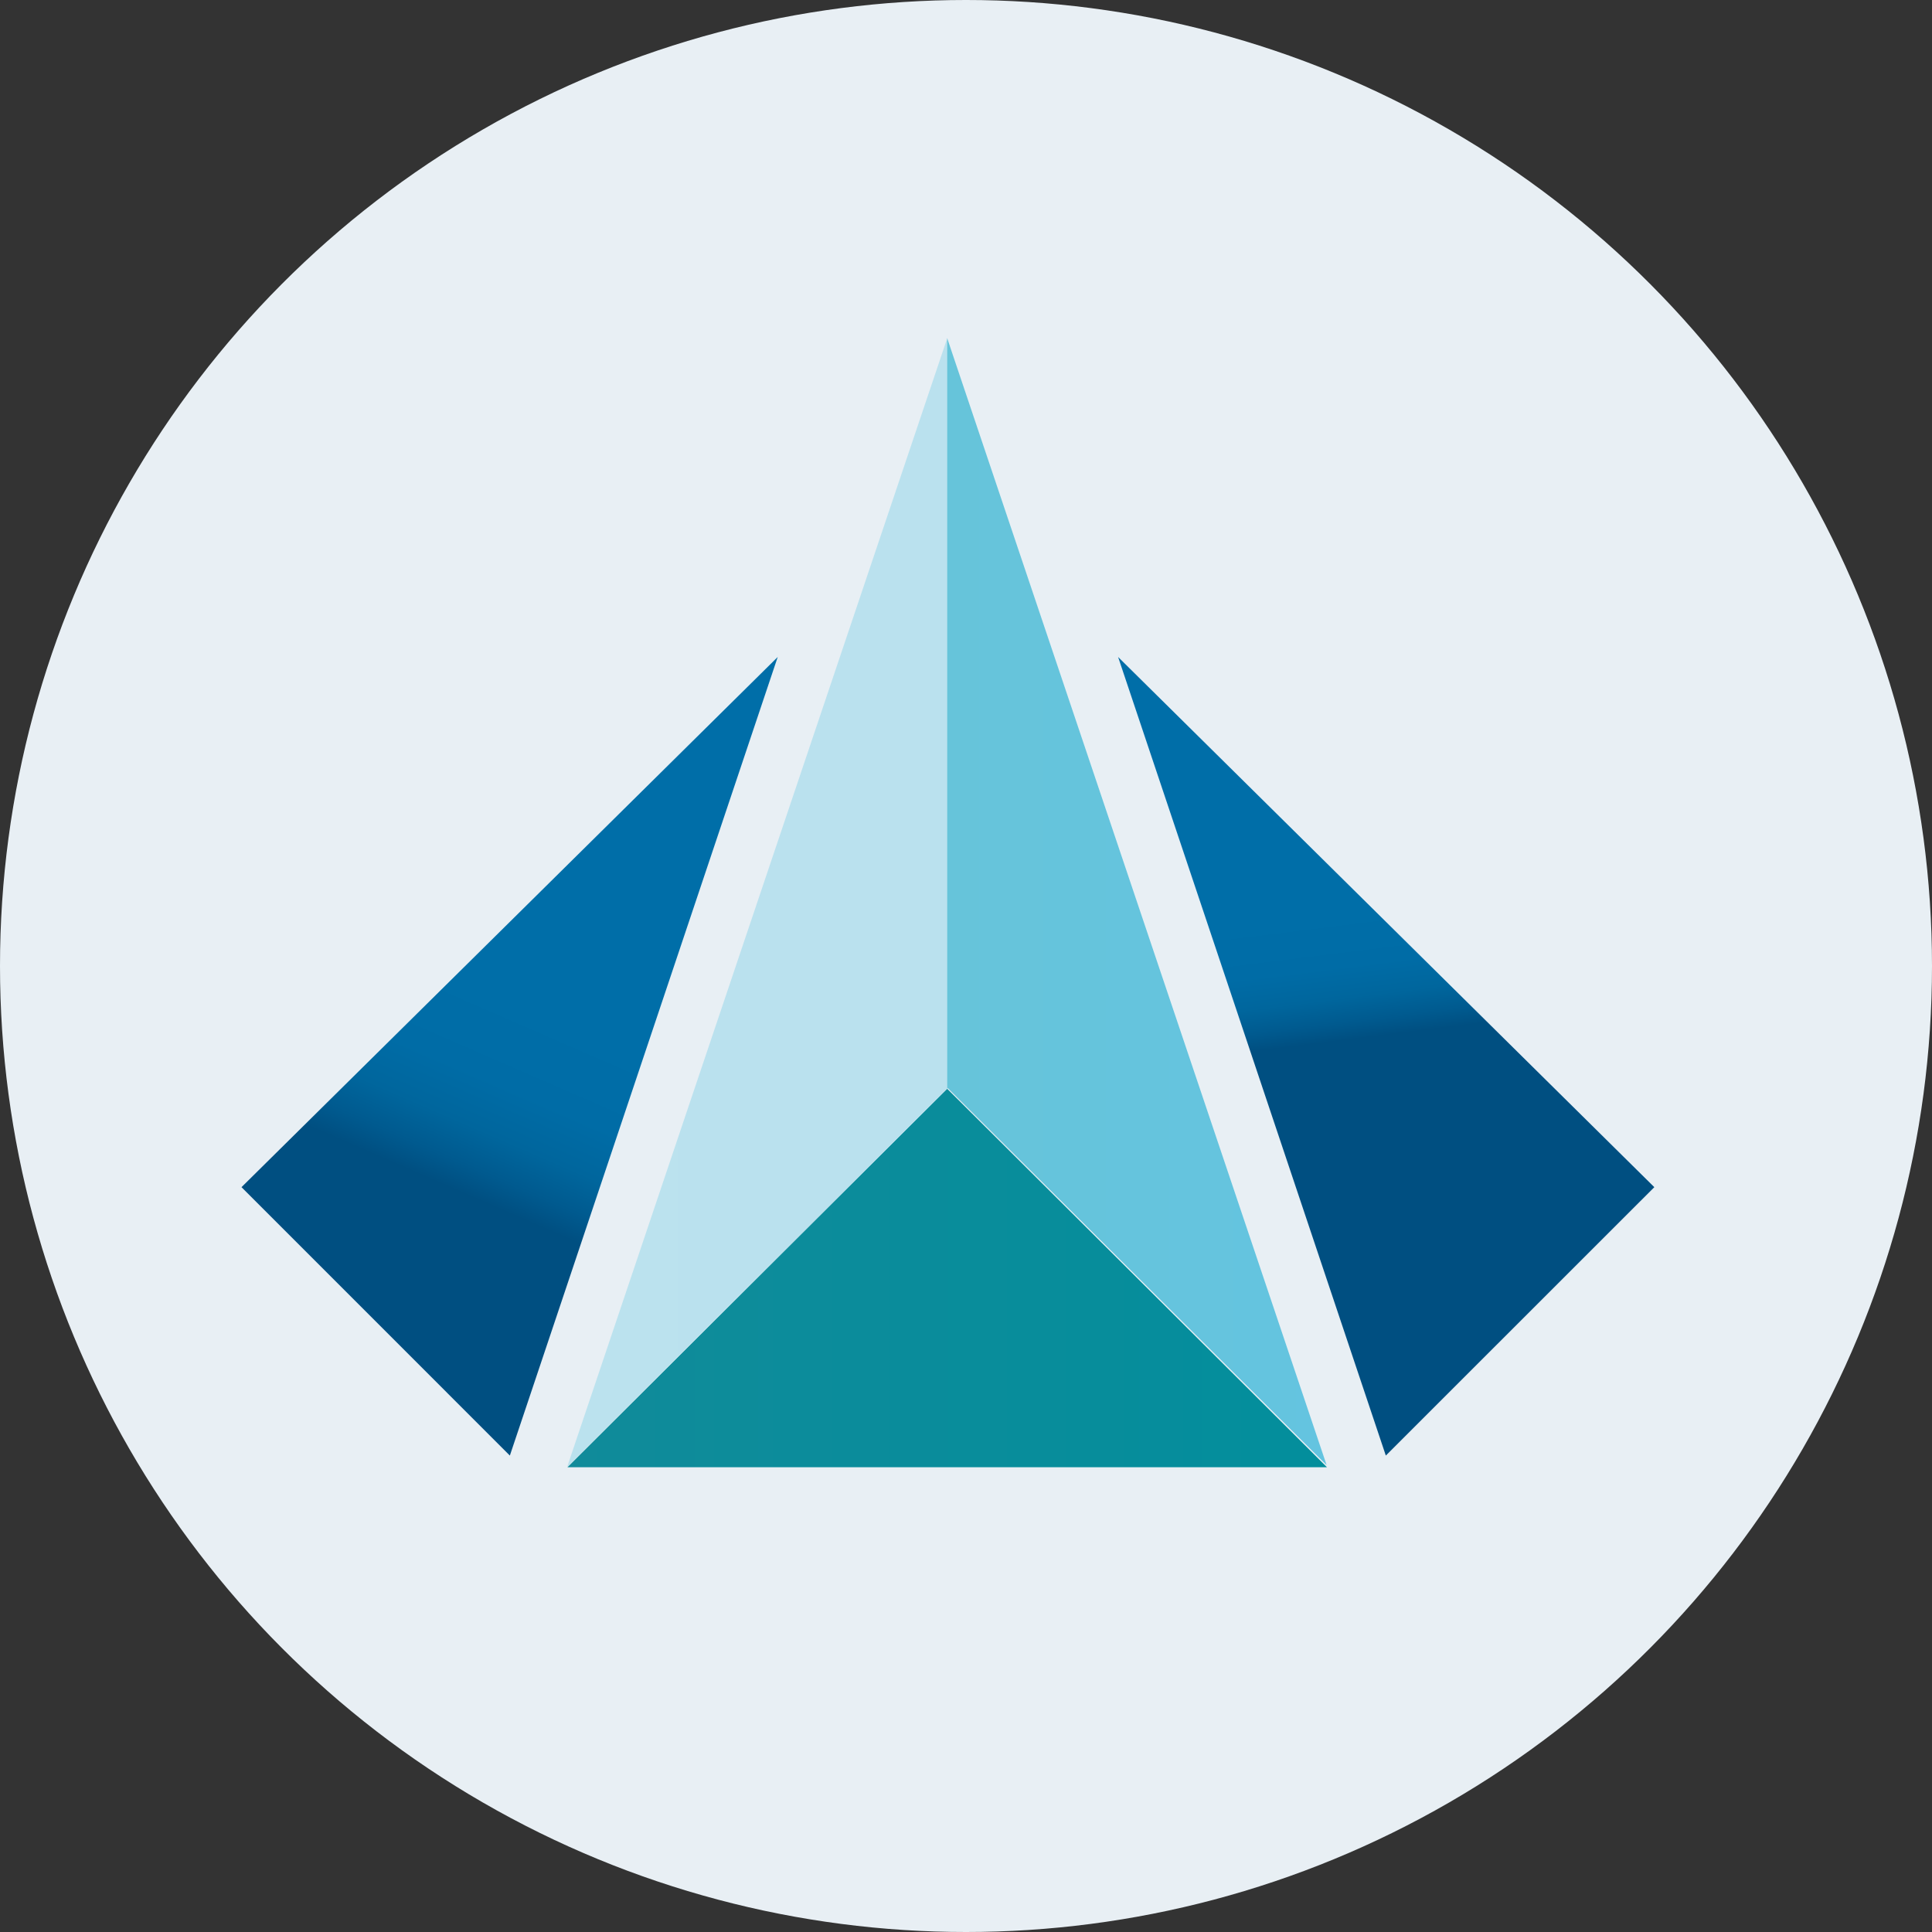
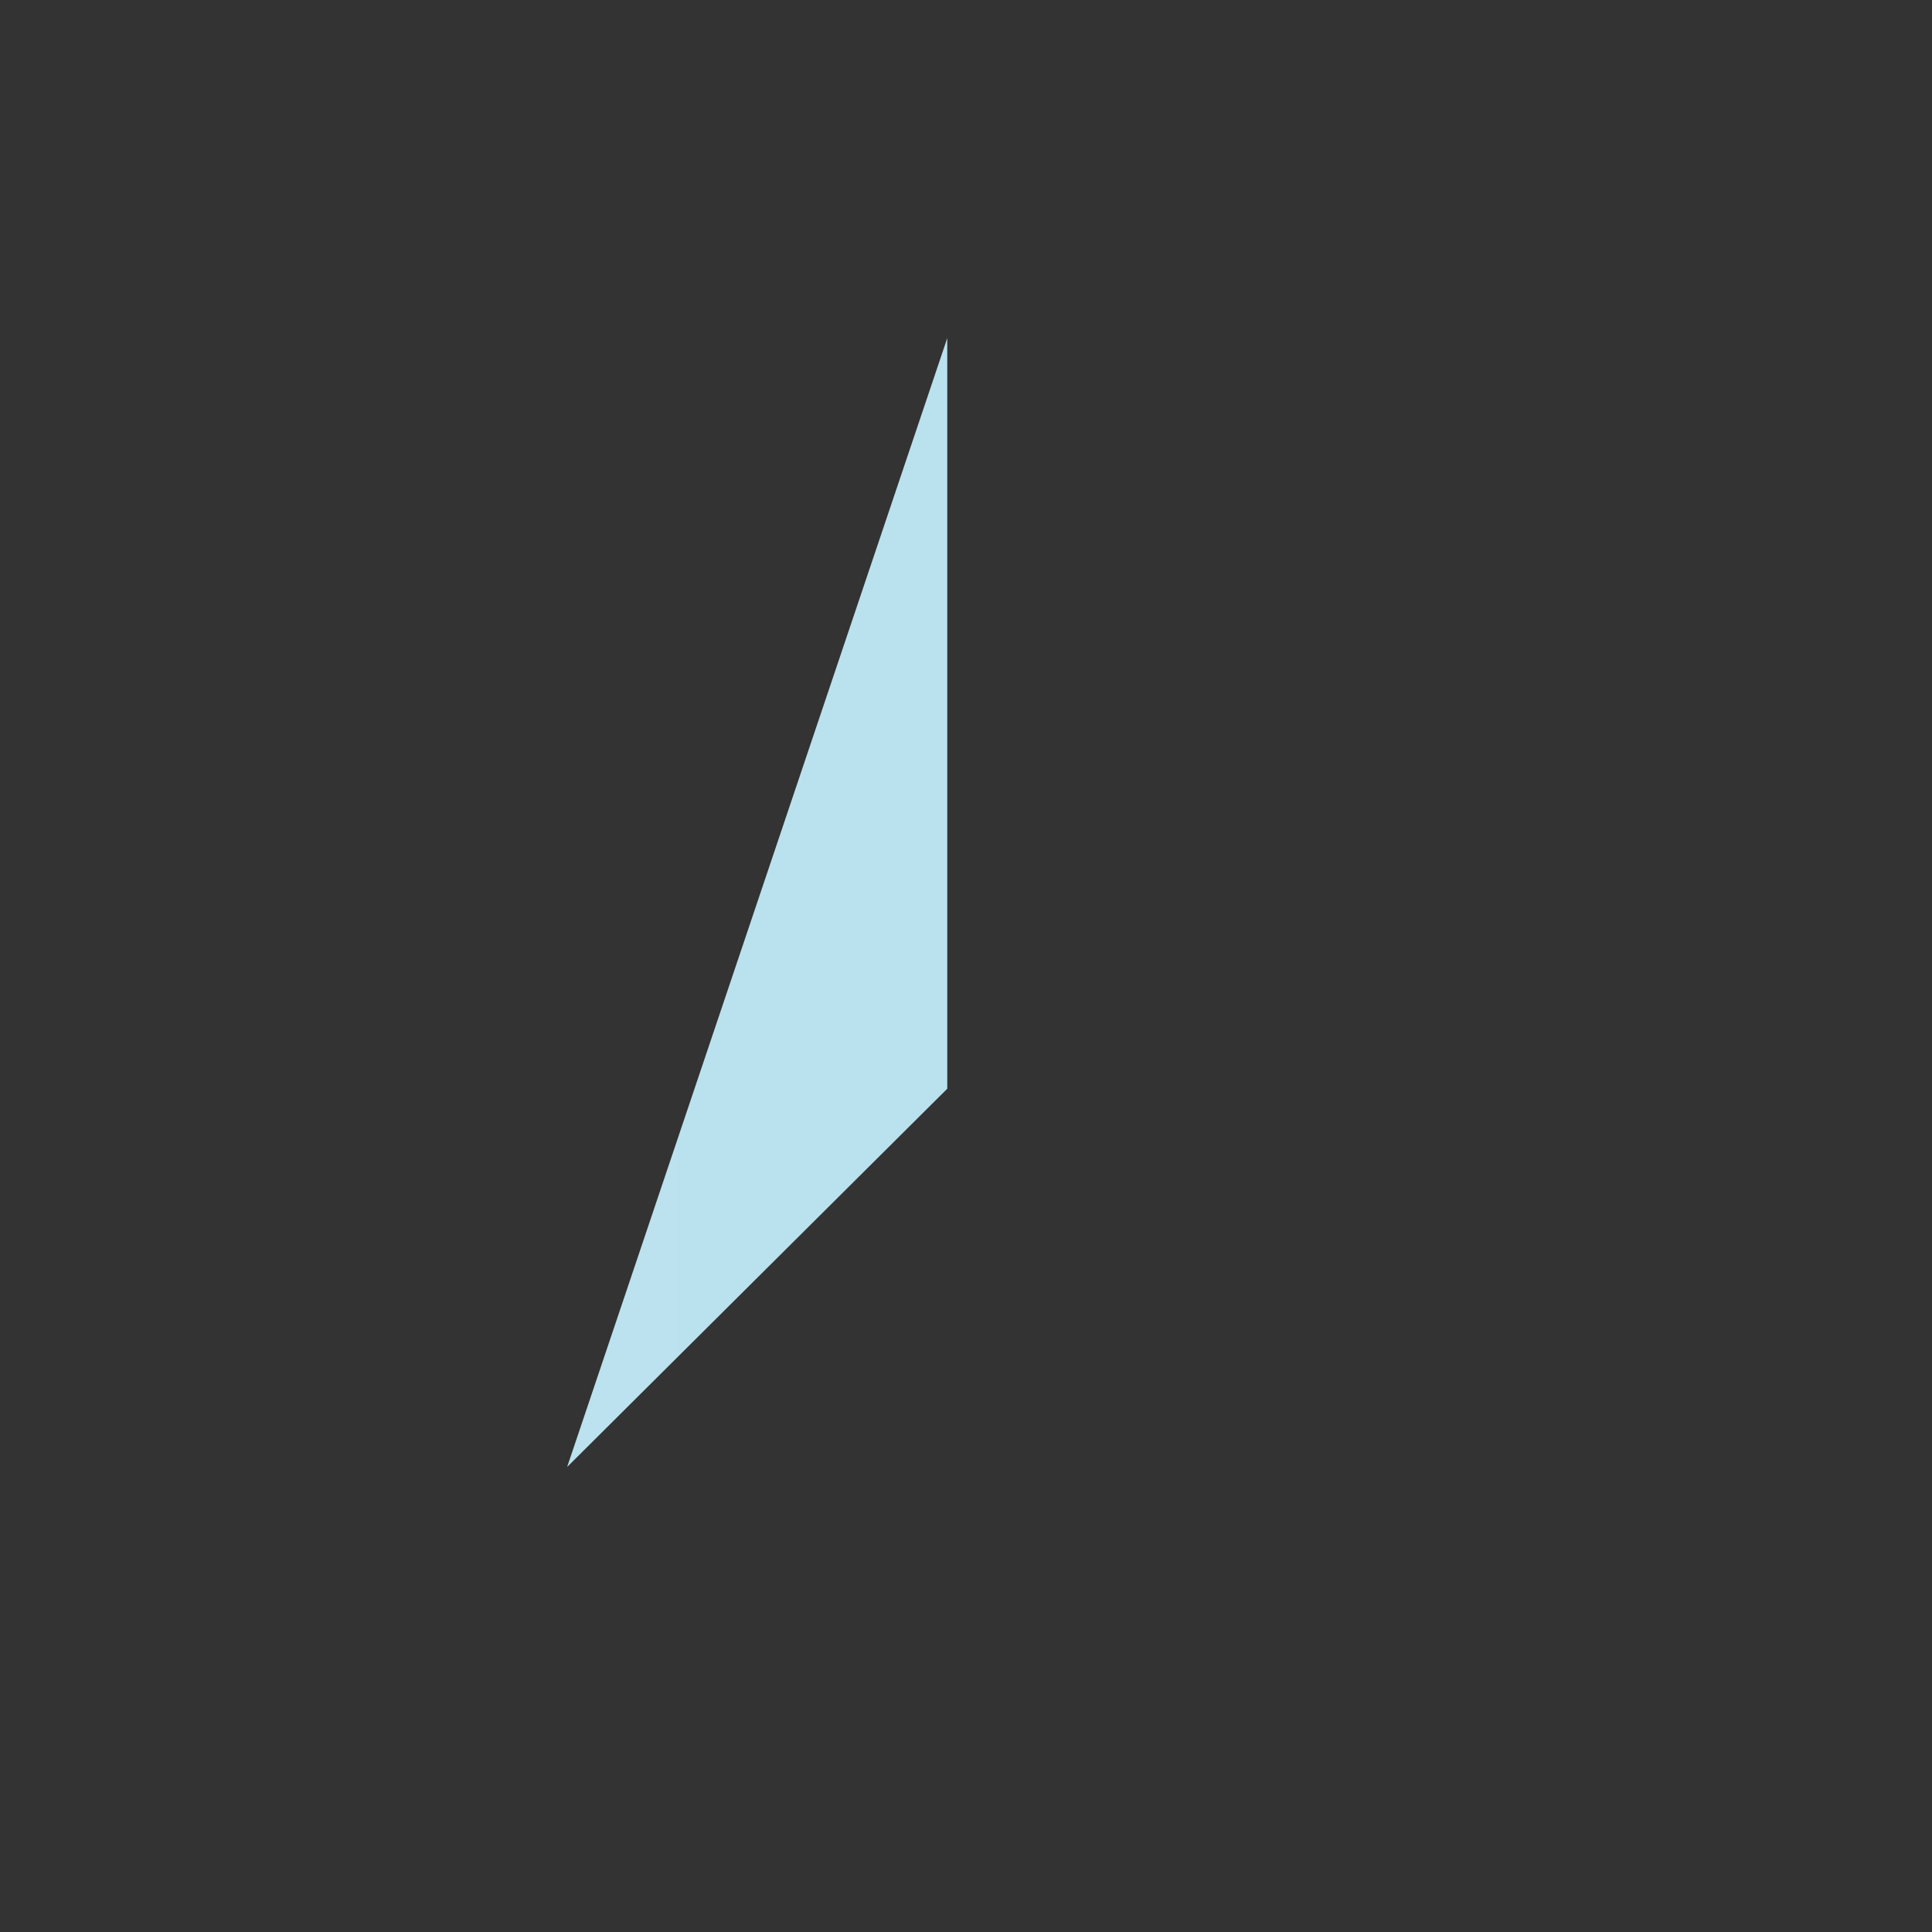
<svg xmlns="http://www.w3.org/2000/svg" width="40" height="40" viewBox="0 0 40 40" fill="none">
  <rect x="0" y="0" width="40" height="40" fill="#333333" stroke="none" />
-   <circle cx="20" cy="20" r="20" fill="#E8EFF4" />
-   <path d="M23.149 13.602L28.692 30.136L34.251 24.579L23.149 13.602Z" fill="url(#paint0_linear_1902_5993)" />
-   <path d="M16.102 13.602L5 24.579L10.556 30.136L16.102 13.602Z" fill="url(#paint1_linear_1902_5993)" />
-   <path d="M19.609 22.541L11.748 30.378H27.474L19.609 22.541Z" fill="url(#paint2_linear_1902_5993)" />
  <path d="M19.612 22.541V7L11.742 30.372L19.612 22.541Z" fill="url(#paint3_linear_1902_5993)" />
-   <path d="M19.61 22.541L19.624 22.529L27.466 30.333L19.61 7V22.541Z" fill="url(#paint4_linear_1902_5993)" />
  <defs>
    <linearGradient id="paint0_linear_1902_5993" x1="31.692" y1="18.389" x2="32.141" y2="21.983" gradientUnits="userSpaceOnUse">
      <stop stop-color="#006EA8" />
      <stop offset="0.31" stop-color="#006CA6" />
      <stop offset="0.49" stop-color="#00669D" />
      <stop offset="0.63" stop-color="#005A8F" />
      <stop offset="0.73" stop-color="#004F81" />
      <stop offset="1" stop-color="#004F81" />
    </linearGradient>
    <linearGradient id="paint1_linear_1902_5993" x1="8.734" y1="19.851" x2="6.487" y2="25.017" gradientUnits="userSpaceOnUse">
      <stop stop-color="#006EA8" />
      <stop offset="0.31" stop-color="#006CA6" />
      <stop offset="0.49" stop-color="#00669D" />
      <stop offset="0.63" stop-color="#005A8F" />
      <stop offset="0.73" stop-color="#004F81" />
      <stop offset="1" stop-color="#004F81" />
    </linearGradient>
    <linearGradient id="paint2_linear_1902_5993" x1="11.748" y1="26.461" x2="27.526" y2="26.461" gradientUnits="userSpaceOnUse">
      <stop stop-color="#108B9A" />
      <stop offset="1" stop-color="#038E9C" />
    </linearGradient>
    <linearGradient id="paint3_linear_1902_5993" x1="2.567" y1="18.687" x2="25.48" y2="18.687" gradientUnits="userSpaceOnUse">
      <stop stop-color="#BCE2ED" />
      <stop offset="1" stop-color="#B9E1EF" />
    </linearGradient>
    <linearGradient id="paint4_linear_1902_5993" x1="19.61" y1="18.665" x2="27.488" y2="18.665" gradientUnits="userSpaceOnUse">
      <stop stop-color="#66C4DA" />
      <stop offset="1" stop-color="#64C4E0" />
    </linearGradient>
  </defs>
</svg>